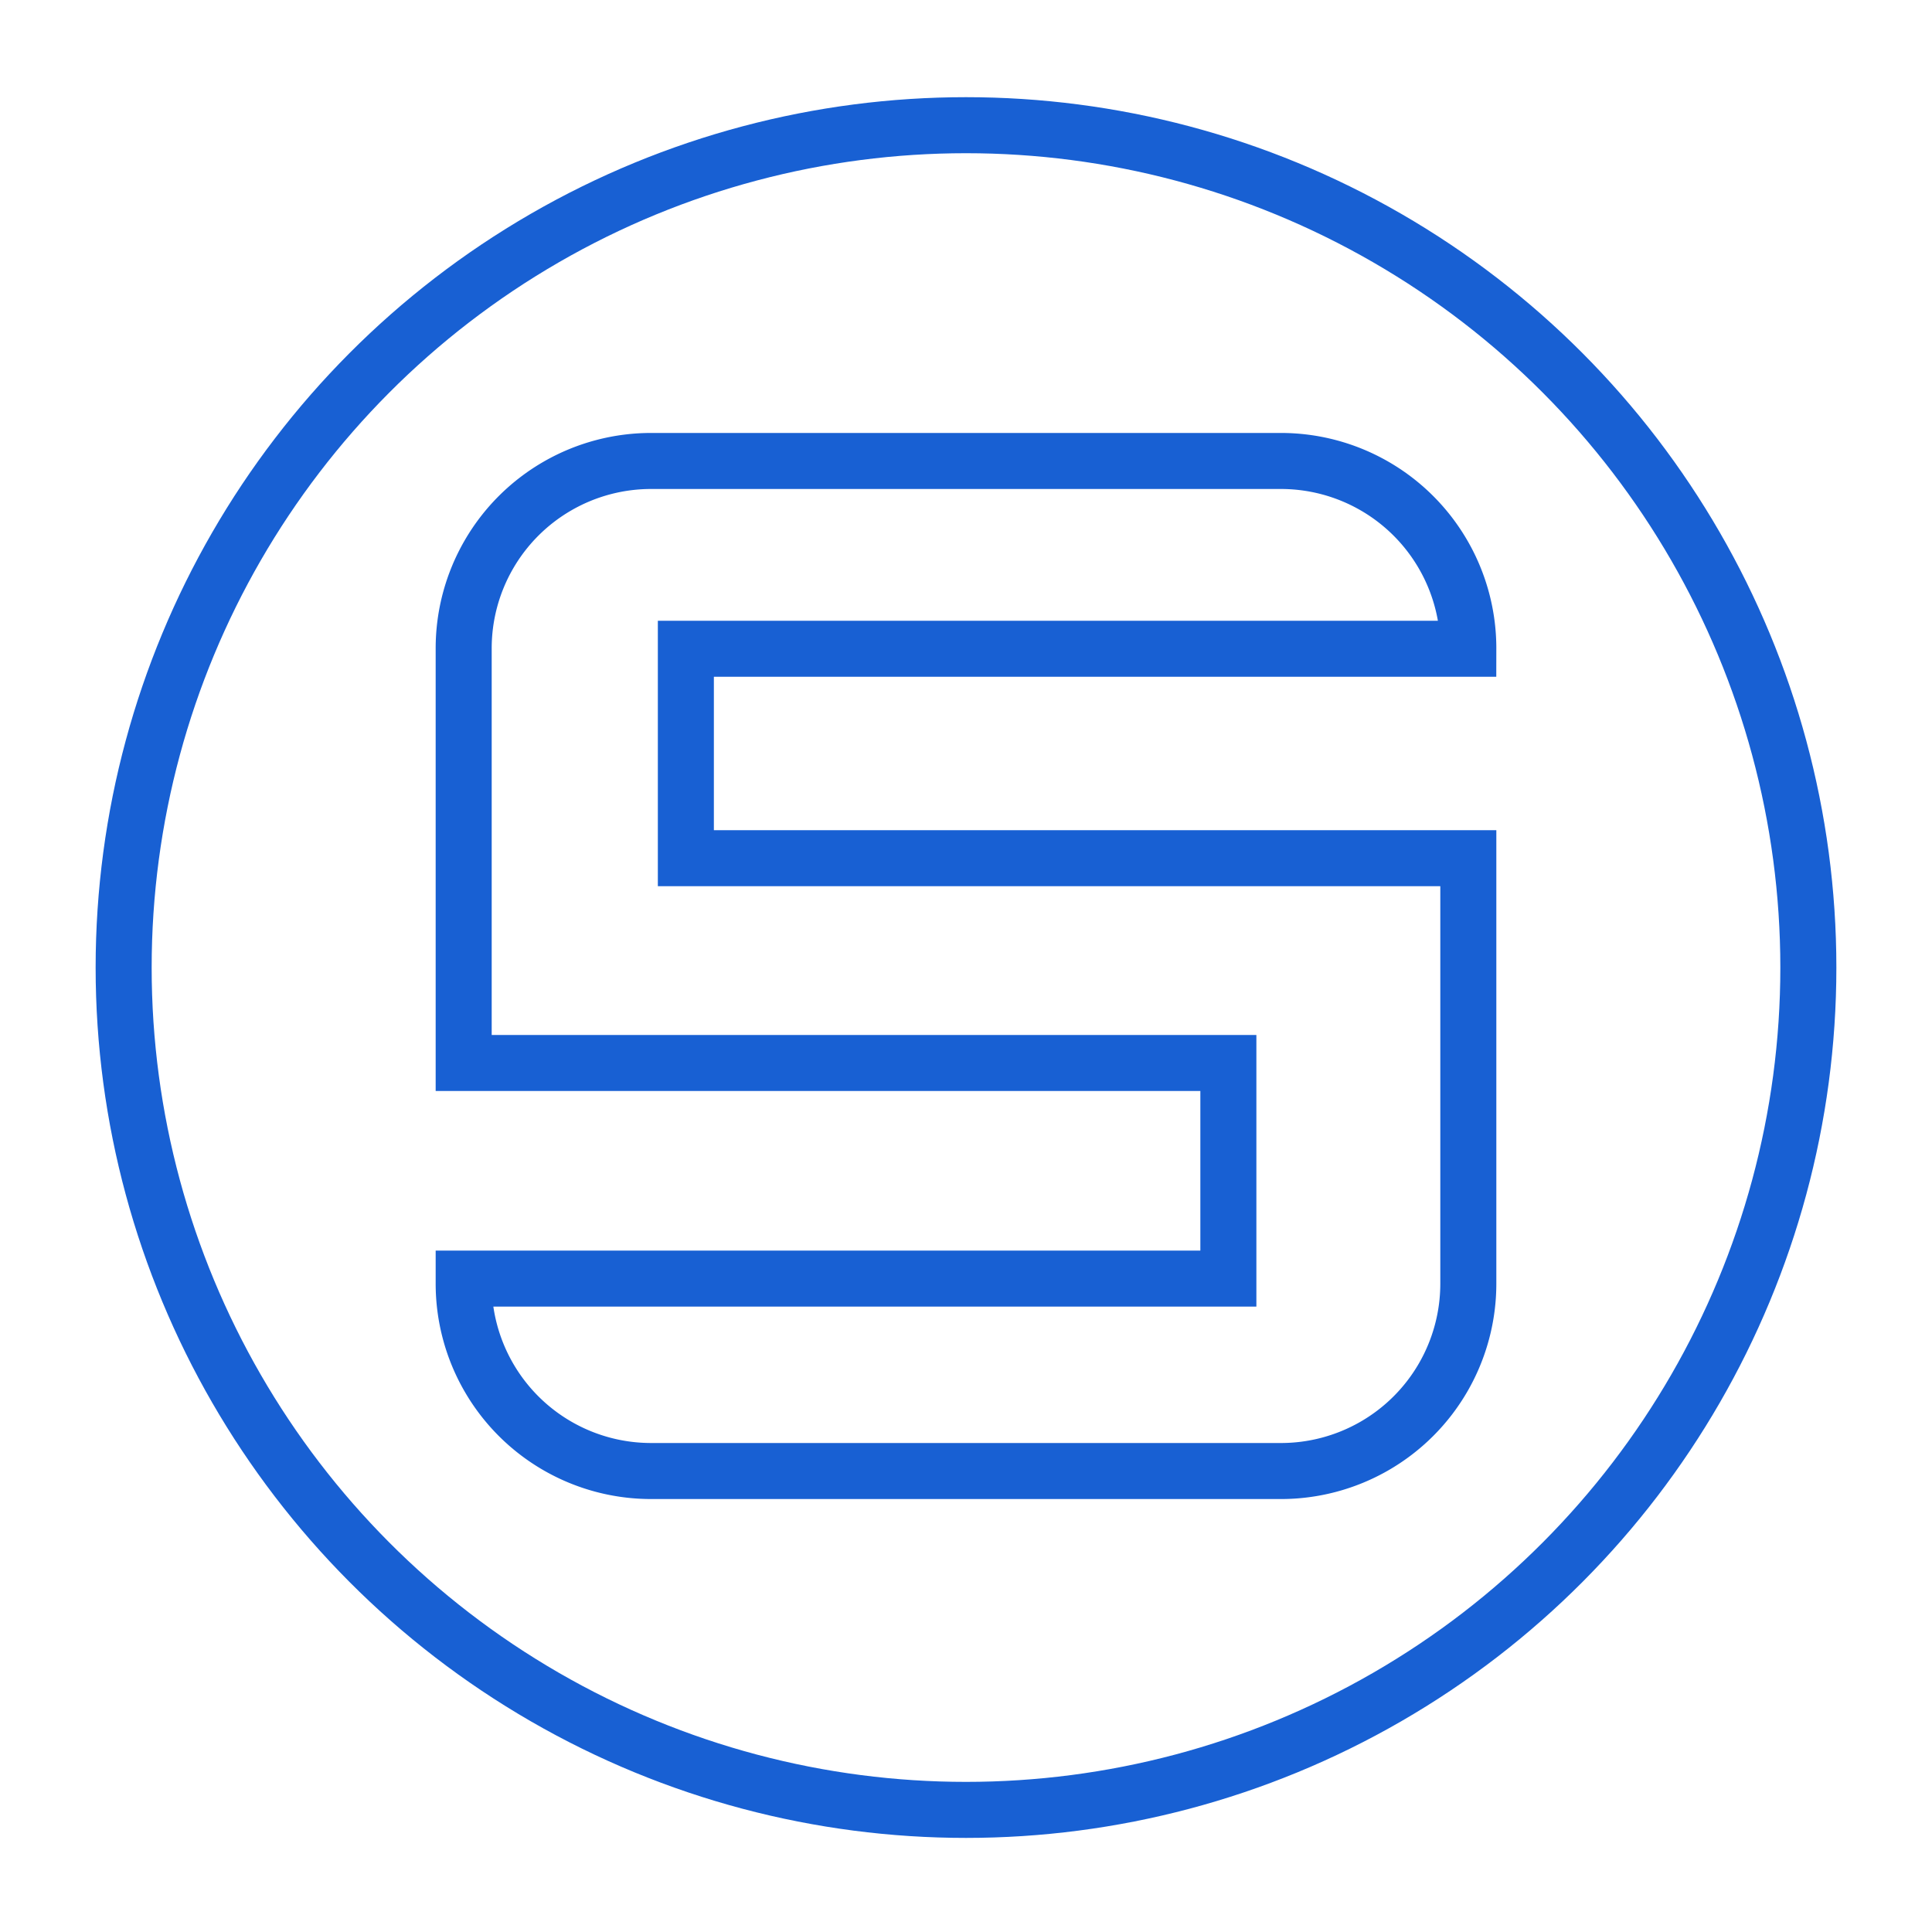
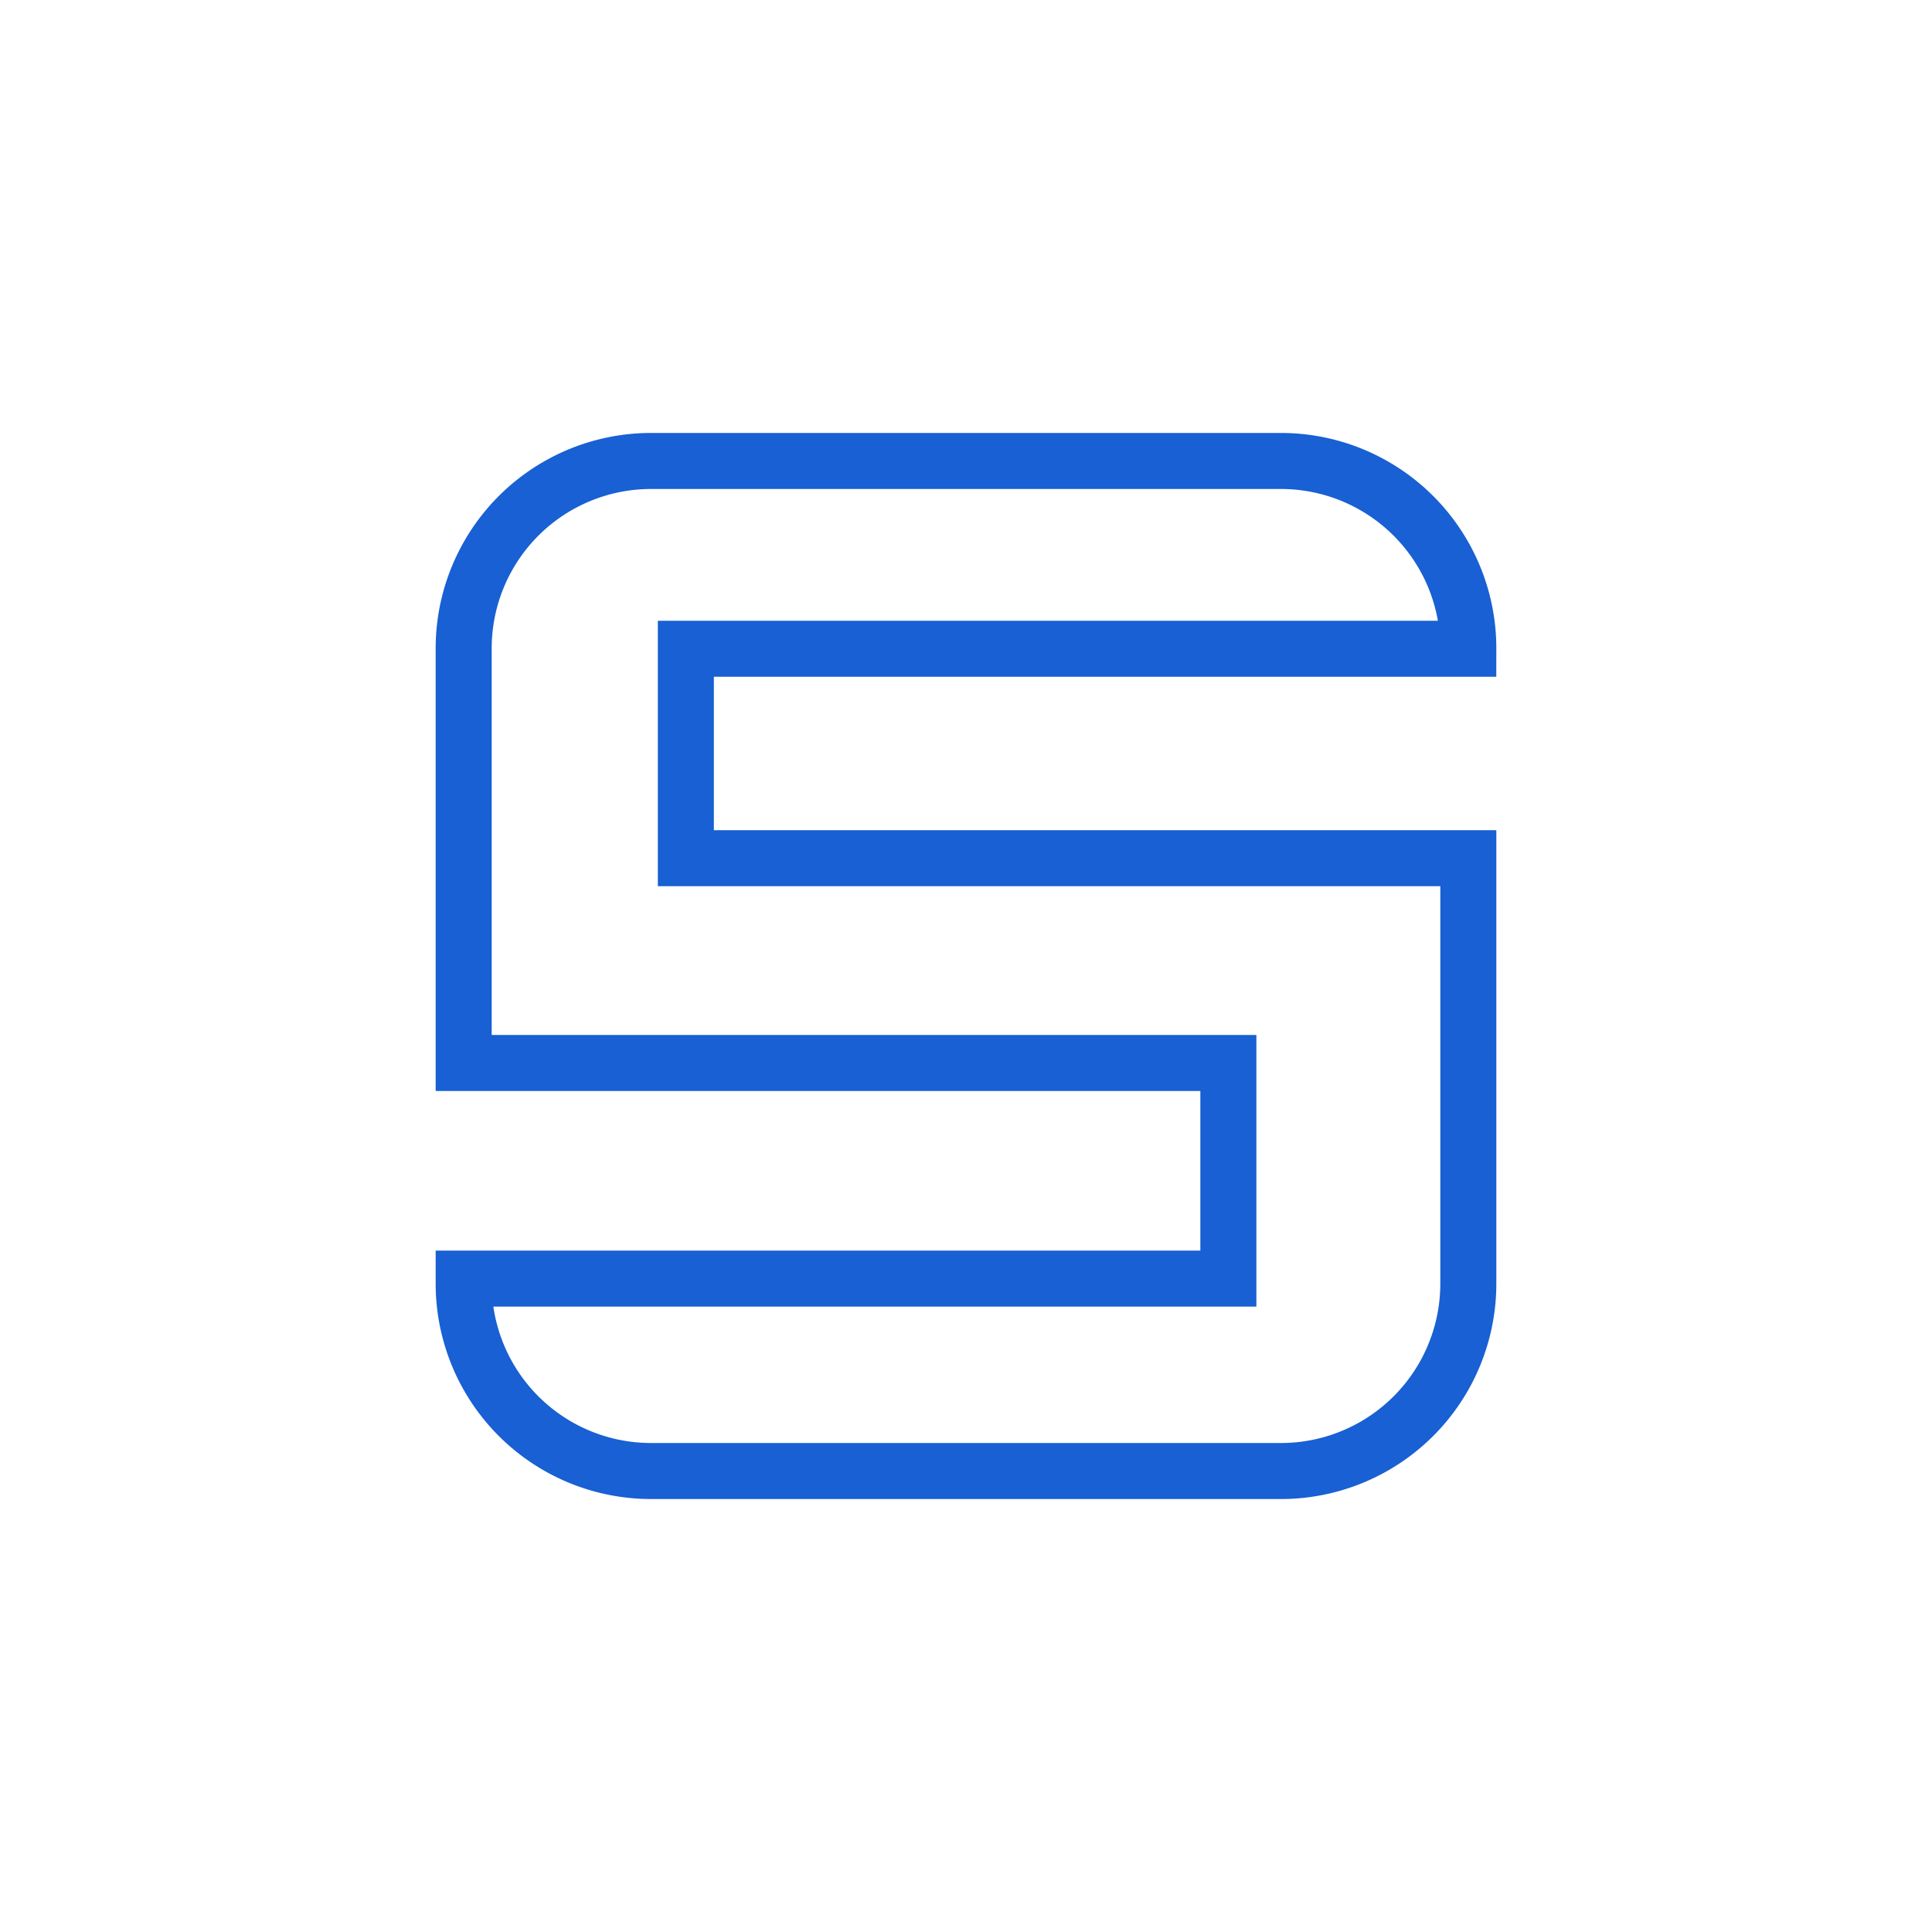
<svg xmlns="http://www.w3.org/2000/svg" id="Layer_1" data-name="Layer 1" viewBox="0 0 50 50">
  <defs>
    <style>.cls-1{fill:none;stroke:#1860d3;stroke-miterlimit:10;stroke-width:1.45px;}</style>
  </defs>
-   <circle class="cls-1" cx="25" cy="25.04" r="21.8" />
  <path class="cls-1" d="M33.12,11.93H16.88A4.85,4.85,0,0,0,12,16.79V27.51H31.79v5.58H12v.12a4.85,4.85,0,0,0,4.86,4.86H33.12A4.85,4.85,0,0,0,38,33.21v-11H17.75V16.79H38A4.85,4.85,0,0,0,33.12,11.93Z" />
</svg>